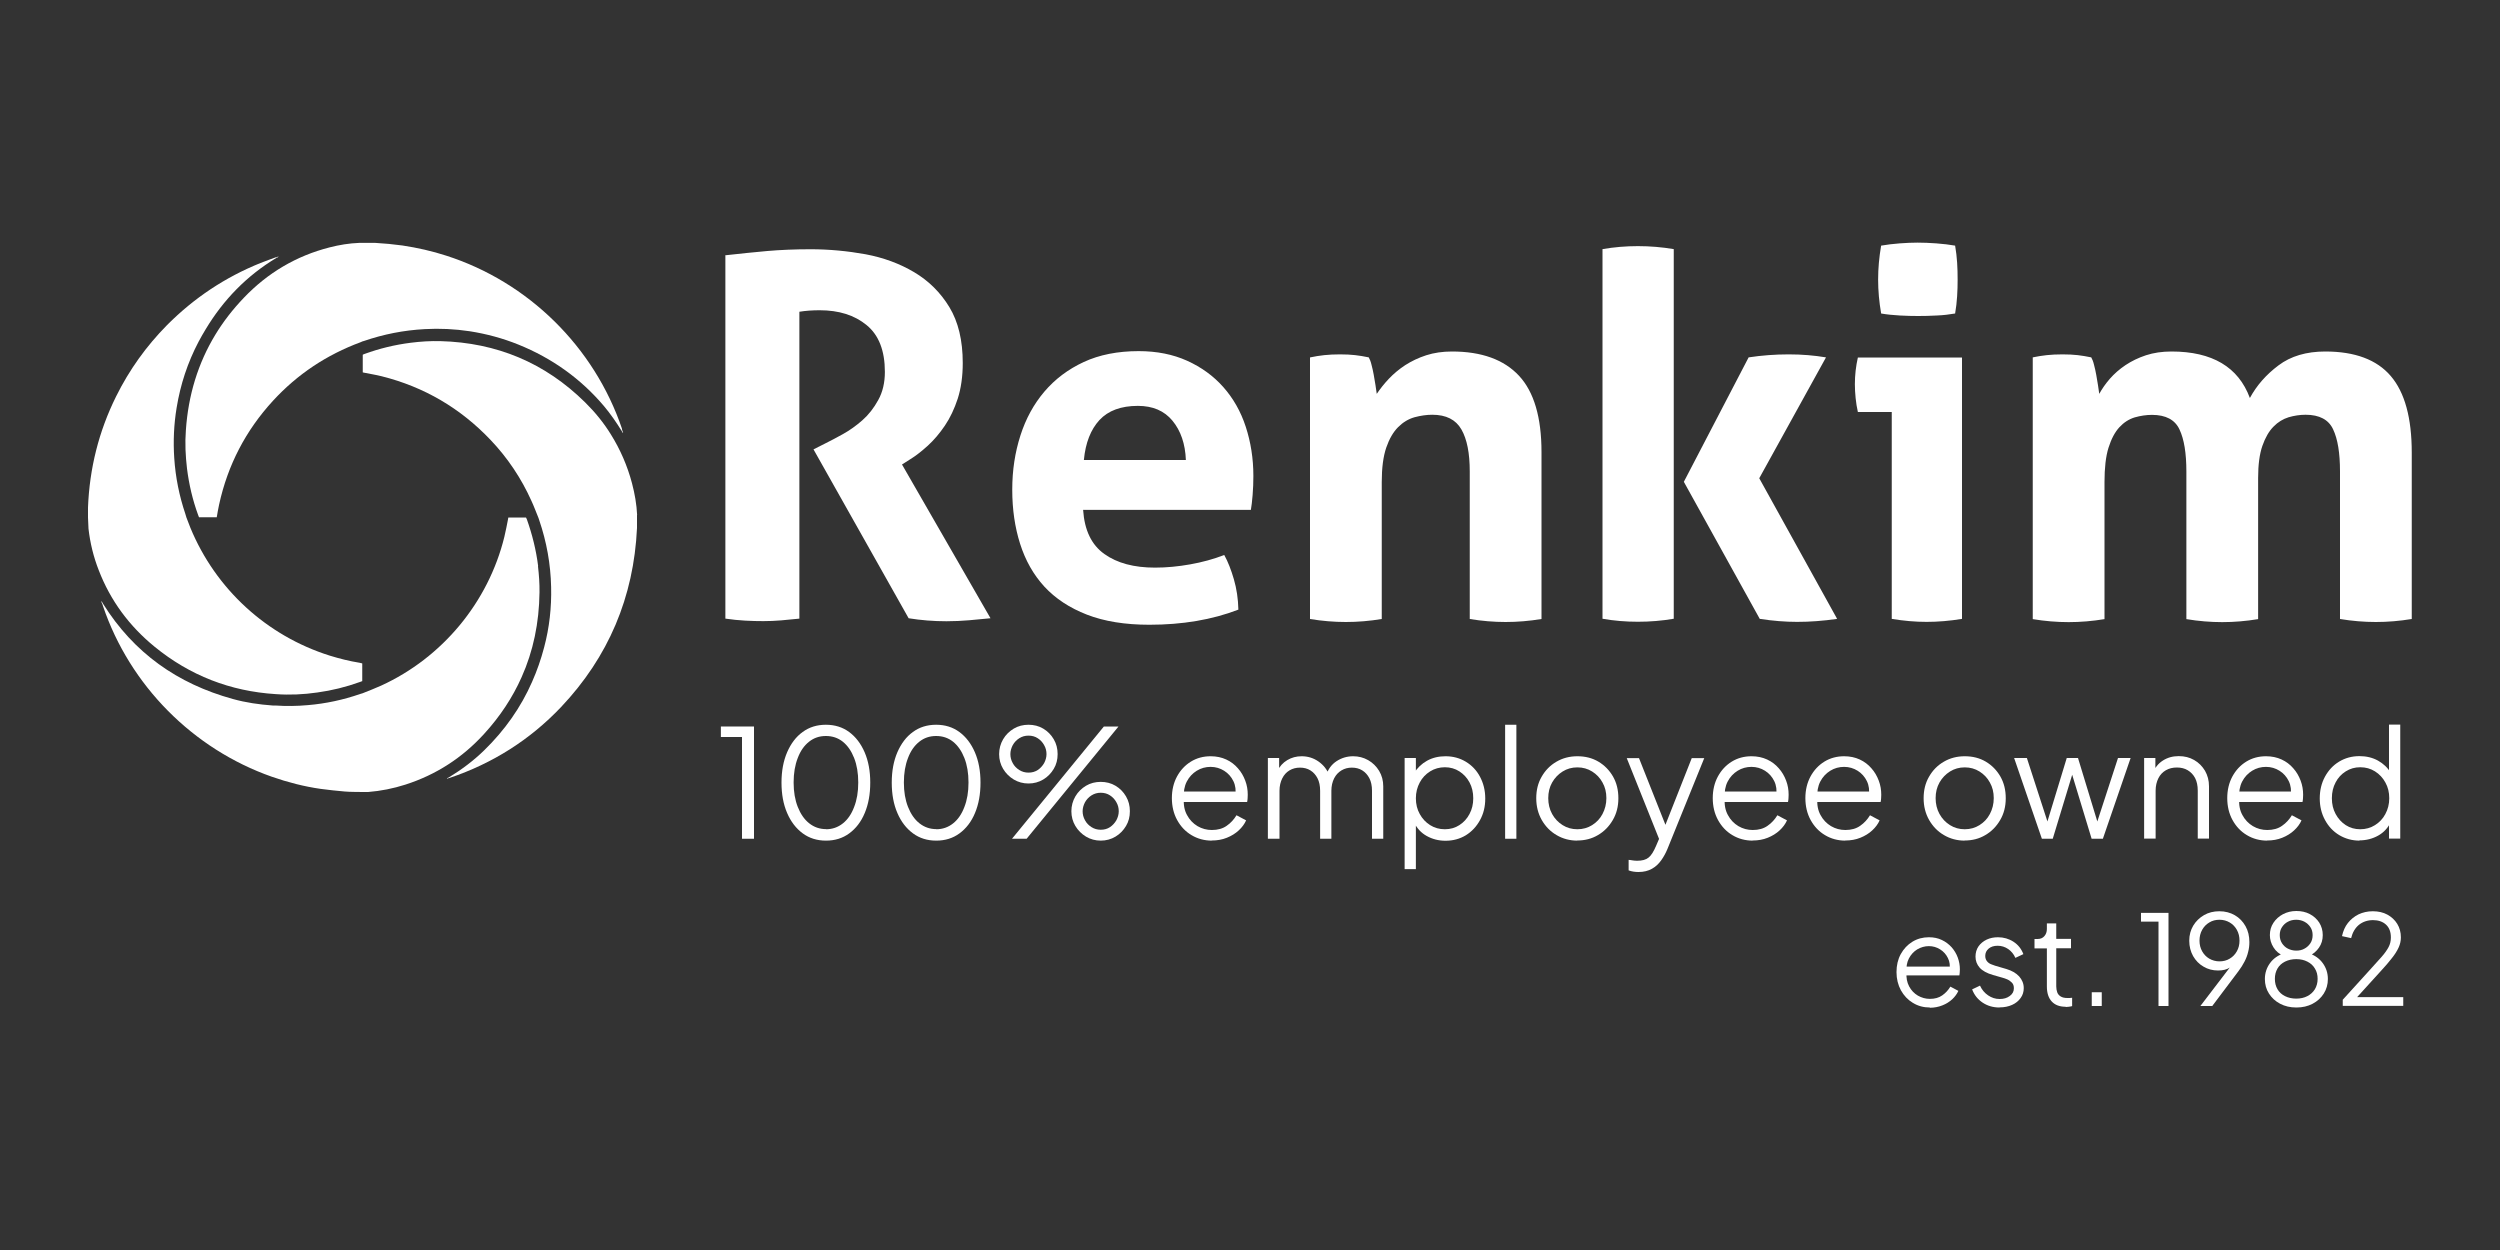
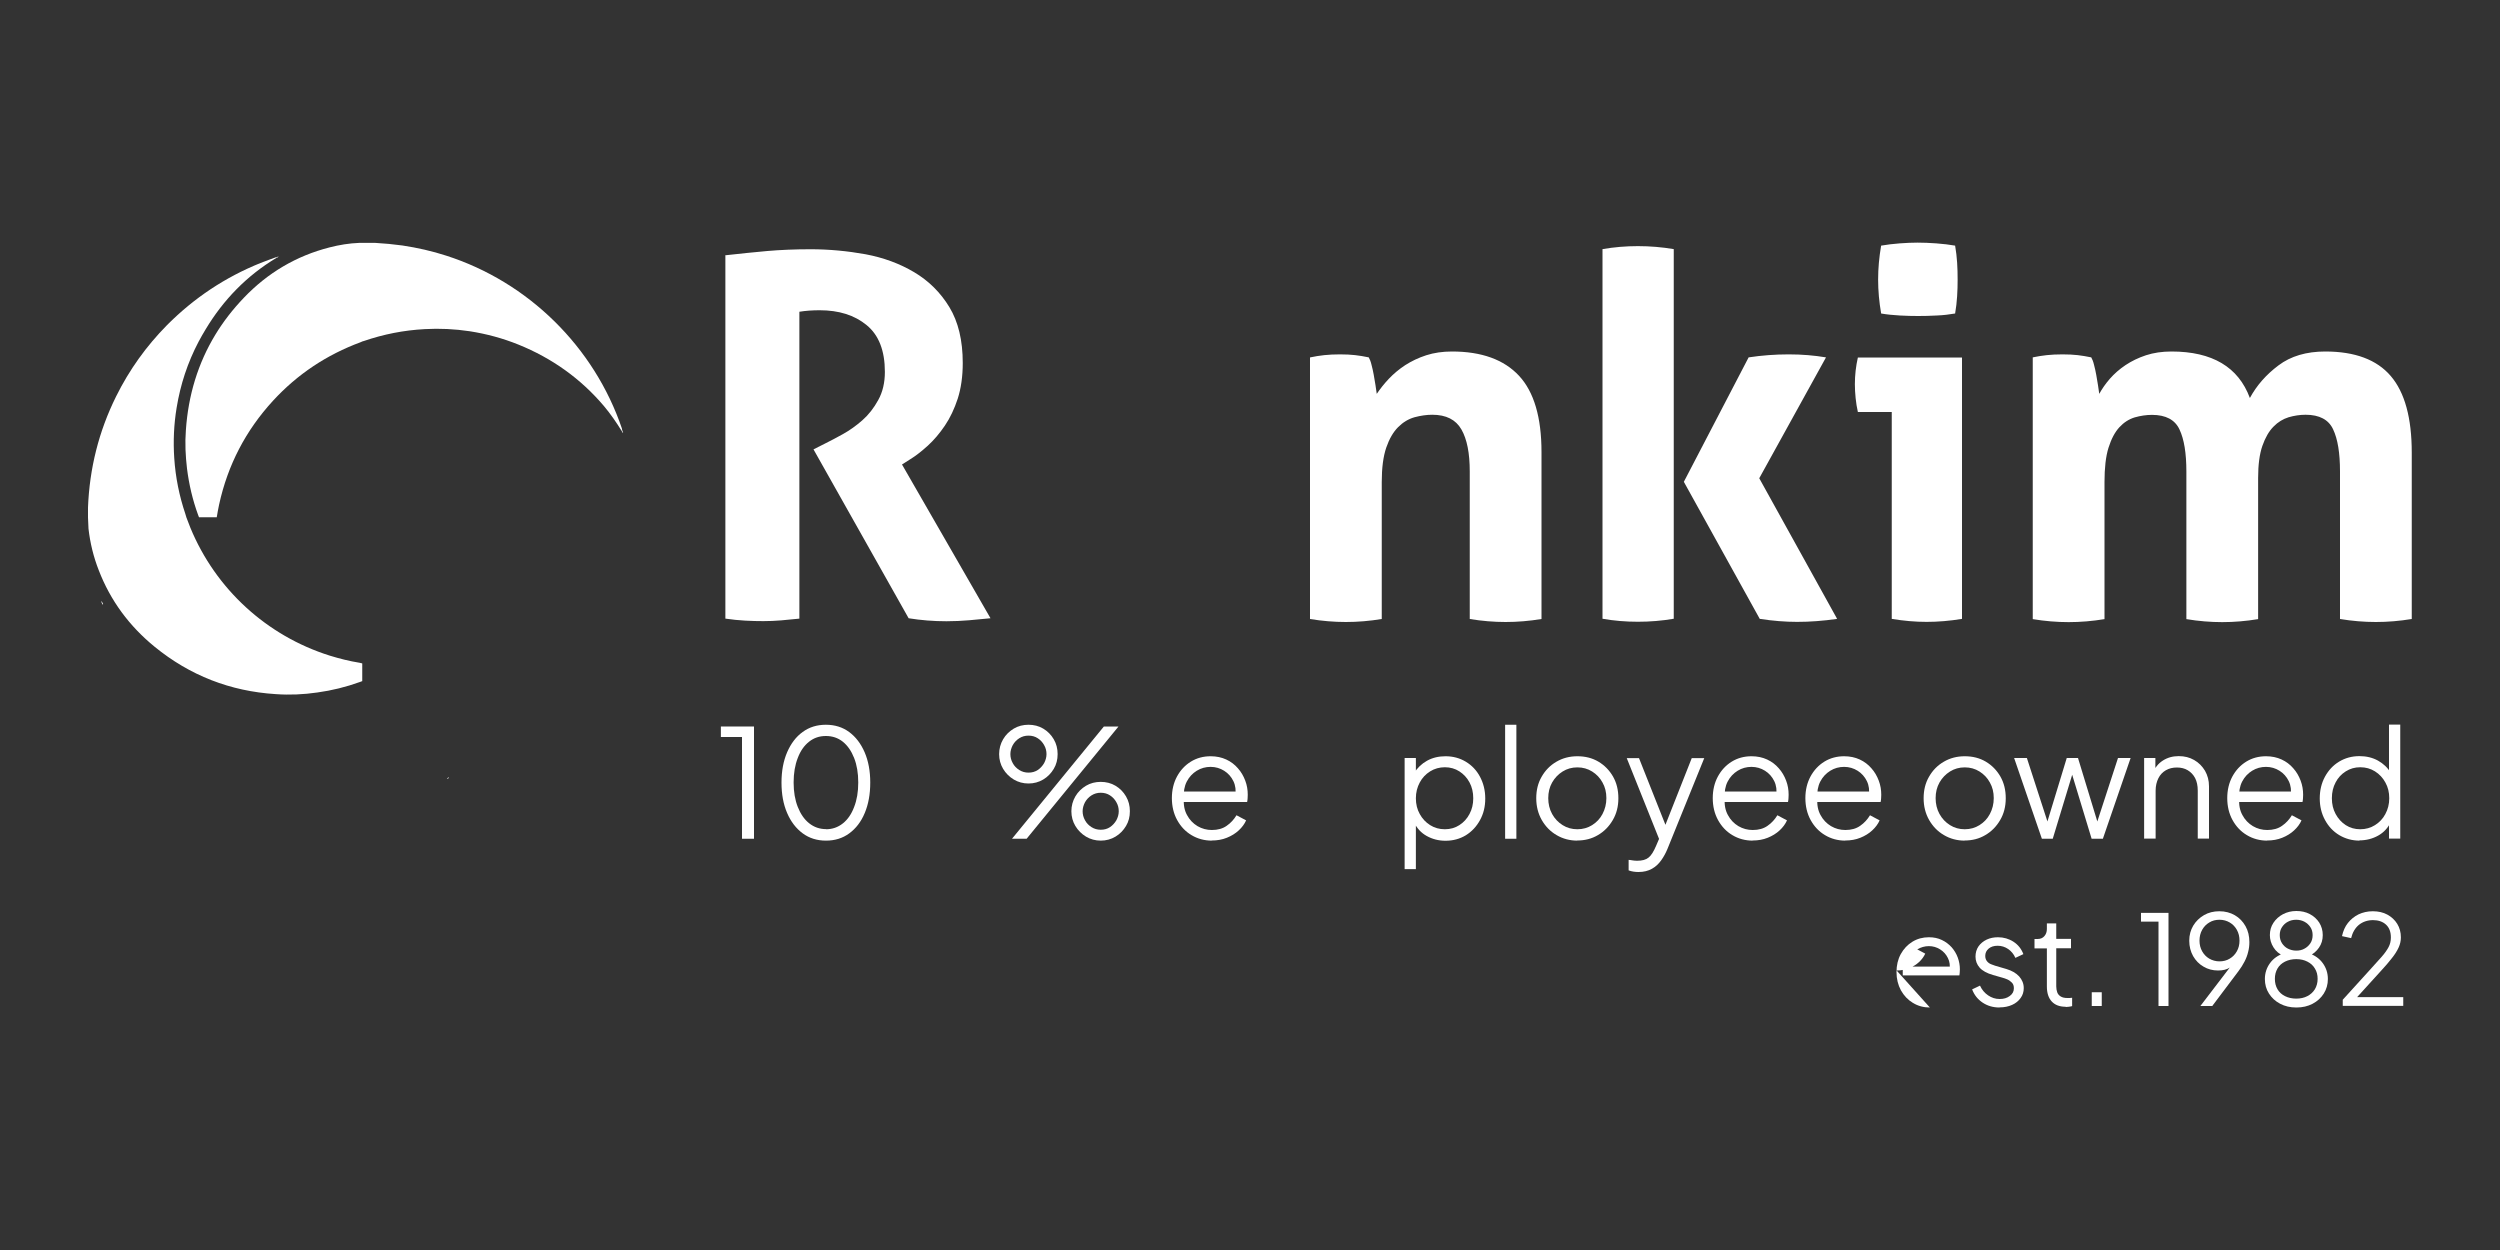
<svg xmlns="http://www.w3.org/2000/svg" id="Layer_1" viewBox="0 0 200 100">
  <rect x="0" y="0" width="200" height="100" fill="#333333" stroke="none" />
  <defs>
    <style>.cls-1{fill:#fff;}</style>
  </defs>
-   <path class="cls-1" d="M50.96,41.19v.23c0,.27,0,.55,0,.82-.26,5.53-2.28,10.31-6.08,14.33-2.49,2.62-5.47,4.5-8.9,5.66-.02,0-.05.01-.07.02v-.06c1.02-.62,1.98-1.34,2.83-2.17,1.65-1.61,2.93-3.43,3.83-5.48.39-.88.71-1.8.96-2.75.42-1.58.6-3.19.56-4.83-.04-1.83-.36-3.61-.95-5.34-.02-.06-.04-.12-.06-.18-.19-.46-.36-.93-.57-1.38-.81-1.8-1.9-3.43-3.26-4.86-2.41-2.54-5.32-4.25-8.72-5.1-.47-.12-.95-.19-1.43-.29-.02,0-.05-.01-.08-.02v-1.41s.08-.05.13-.06c1.2-.44,2.44-.74,3.71-.9.79-.1,1.58-.15,2.37-.13,4.5.12,8.37,1.73,11.58,4.9.8.79,1.5,1.65,2.07,2.58.74,1.19,1.31,2.49,1.68,3.89.22.84.37,1.68.41,2.55Z" />
  <path class="cls-1" d="M49.8,34.47s.04.1.05.14c0,0-.02,0-.03.02-.03-.06-.06-.11-.09-.16h.07Z" />
  <path class="cls-1" d="M49.75,34.32c.02.05.03.1.05.15h-.07c-.43-.69-.89-1.36-1.41-1.98-1.87-2.21-4.17-3.84-6.84-4.92-1.26-.51-2.56-.86-3.9-1.07-1.2-.18-2.4-.24-3.61-.17-1.67.09-3.29.41-4.86.95-.04.01-.07.02-.11.03l-.16.07c-2.7,1-5.04,2.55-6.99,4.67-2.19,2.38-3.63,5.15-4.32,8.31-.04.17-.07.34-.1.5-.03.17-.06.34-.09.52h-1.42s-.05-.11-.07-.18c-.44-1.2-.73-2.44-.89-3.72-.12-1.02-.17-2.04-.09-3.06.19-2.81.97-5.36,2.36-7.65.63-1.04,1.39-2.02,2.28-2.95,1.9-1.99,4.19-3.35,6.86-4.03.78-.2,1.57-.33,2.38-.36h.25c.34,0,.67,0,1.01,0,.73.04,1.46.11,2.19.21,1.19.18,2.35.44,3.49.81,6.58,2.11,11.85,7.3,14.07,13.85Z" />
-   <path class="cls-1" d="M43.04,45.31c.08.69.13,1.38.12,2.08-.03,2.44-.5,4.7-1.43,6.78-.72,1.62-1.72,3.14-3,4.54-1.74,1.91-3.84,3.27-6.3,4.06-.97.31-1.97.51-2.98.59h-.46c-.47-.01-.95,0-1.42-.04-.64-.06-1.28-.12-1.92-.21-1.33-.19-2.64-.53-3.9-.97-6.32-2.22-11.36-7.31-13.51-13.65-.02-.04-.03-.09-.04-.13l.05-.05c2.45,3.92,5.95,6.39,10.38,7.61,1.04.29,2.1.44,3.18.52.06,0,.13,0,.2,0,.88.06,1.74.05,2.62-.03,1.43-.12,2.82-.42,4.18-.89.06-.02.13-.04.2-.06.49-.2,1-.39,1.48-.61,4.9-2.24,8.58-6.68,9.86-11.91.12-.48.2-.96.3-1.44,0-.03,0-.06.02-.1h1.41l.07.15c.43,1.21.74,2.46.9,3.73Z" />
  <path class="cls-1" d="M35.9,62.19v.06s-.09.04-.14.05v-.03s.09-.06.14-.09Z" />
  <path class="cls-1" d="M28.98,53.08v1.41c-.06.02-.12.05-.19.07-1.11.4-2.24.68-3.41.84-1.1.16-2.21.21-3.32.13-3.64-.23-6.87-1.49-9.69-3.79-2.02-1.65-3.53-3.68-4.47-6.12-.42-1.07-.69-2.18-.82-3.32l-.04-.9c0-.27,0-.54,0-.8.12-3.12.86-6.09,2.25-8.89,1.05-2.12,2.41-4.02,4.08-5.71,2.15-2.16,4.64-3.82,7.47-4.96.42-.17.86-.32,1.29-.48,0,.02,0,.04,0,.06-2.4,1.44-4.26,3.37-5.67,5.71-.2.33-.39.66-.57,1-.88,1.67-1.46,3.44-1.76,5.29-.22,1.33-.28,2.68-.19,4.03.1,1.53.4,3.02.89,4.47.03.09.06.18.08.27l.32.83c2.02,4.9,6.1,8.64,11.15,10.23.78.24,1.57.44,2.38.57.07.01.13.03.21.05Z" />
  <path class="cls-1" d="M22.27,20.52v.03s-.09.06-.13.08c0-.02,0-.04,0-.06.04-.02.08-.03.13-.05Z" />
  <path class="cls-1" d="M8.14,48.11l.11.21-.05.05c-.03-.08-.06-.16-.1-.24.01,0,.02,0,.03-.01Z" />
  <path class="cls-1" d="M58.05,20.42c1.19-.13,2.3-.25,3.34-.34,1.04-.09,2.19-.14,3.46-.14,1.48,0,2.95.14,4.39.4,1.44.27,2.74.75,3.9,1.44,1.16.69,2.1,1.62,2.81,2.79.71,1.17,1.07,2.66,1.07,4.47,0,1.08-.14,2.03-.4,2.85-.27.82-.61,1.54-1.03,2.16-.42.62-.87,1.15-1.36,1.6-.49.44-.94.8-1.38,1.07l-.69.44,7.08,12.3c-.54.05-1.11.11-1.7.16-.59.05-1.2.08-1.82.08-1.03,0-2.04-.08-3.03-.24l-7.61-13.51.97-.49c.38-.19.84-.43,1.38-.73.54-.3,1.06-.67,1.56-1.11.5-.44.92-.98,1.27-1.62.35-.63.53-1.38.53-2.25,0-1.7-.49-2.95-1.46-3.74-.97-.8-2.22-1.19-3.76-1.19-.59,0-1.13.04-1.62.12v24.55c-.49.05-.97.1-1.46.14s-.96.06-1.42.06-.94-.01-1.46-.04c-.51-.03-1.04-.08-1.58-.16v-29.09Z" />
-   <path class="cls-1" d="M86.65,40.8c.11,1.62.67,2.79,1.7,3.52,1.02.73,2.37,1.09,4.05,1.09.92,0,1.85-.09,2.81-.26.96-.17,1.87-.42,2.73-.75.3.54.55,1.19.77,1.94.22.76.34,1.56.36,2.43-2.1.81-4.48,1.21-7.12,1.21-1.94,0-3.61-.27-5-.81-1.39-.54-2.52-1.29-3.4-2.24-.88-.96-1.52-2.1-1.94-3.42-.42-1.32-.63-2.76-.63-4.33s.22-2.98.65-4.33c.43-1.35,1.07-2.52,1.92-3.52.85-1,1.9-1.79,3.15-2.37,1.25-.58,2.72-.87,4.39-.87,1.46,0,2.75.26,3.88.77,1.13.51,2.1,1.21,2.89,2.1.79.89,1.4,1.95,1.8,3.18.4,1.23.61,2.54.61,3.94,0,.51-.02,1.02-.06,1.52-.04.5-.09.9-.14,1.19h-13.43ZM94.87,36.8c-.05-1.29-.41-2.34-1.07-3.14-.66-.8-1.58-1.19-2.77-1.19-1.35,0-2.37.38-3.07,1.13-.7.76-1.12,1.82-1.25,3.2h8.17Z" />
  <path class="cls-1" d="M104.82,28.59c.38-.08.75-.14,1.13-.18.38-.04.79-.06,1.25-.06s.86.02,1.21.06c.35.04.71.1,1.09.18.08.14.16.33.22.59.07.26.13.53.18.81.05.28.1.56.14.83.04.27.07.5.1.69.27-.4.59-.81.97-1.21.38-.4.82-.77,1.31-1.09.5-.32,1.06-.59,1.68-.79.62-.2,1.31-.3,2.06-.3,2.37,0,4.16.65,5.36,1.94,1.2,1.29,1.8,3.33,1.8,6.11v13.35c-.97.16-1.93.24-2.87.24s-1.9-.08-2.87-.24v-11.81c0-1.46-.22-2.58-.67-3.36-.45-.78-1.22-1.17-2.33-1.17-.46,0-.93.07-1.42.2-.49.14-.92.4-1.31.79-.39.39-.71.94-.95,1.64-.24.7-.36,1.62-.36,2.75v10.96c-.97.16-1.93.24-2.87.24s-1.9-.08-2.87-.24v-20.91Z" />
  <path class="cls-1" d="M128.2,19.93c.92-.16,1.86-.24,2.83-.24s1.93.08,2.87.24v29.57c-.94.16-1.9.24-2.87.24s-1.92-.08-2.83-.24v-29.57ZM134.71,38.54l5.18-9.95c1.05-.16,2.12-.24,3.2-.24s2.02.08,2.99.24l-5.34,9.67,6.23,11.25c-1.11.16-2.17.24-3.2.24-.94,0-1.94-.08-2.99-.24l-6.07-10.96Z" />
  <path class="cls-1" d="M151.34,32.96h-2.71c-.08-.35-.14-.72-.18-1.11-.04-.39-.06-.76-.06-1.11,0-.73.08-1.44.24-2.14h8.33v20.91c-.97.16-1.92.24-2.83.24s-1.82-.08-2.79-.24v-16.55ZM150.49,25.07c-.16-.92-.24-1.82-.24-2.71s.08-1.77.24-2.71c.46-.08.95-.14,1.48-.18.53-.04,1-.06,1.44-.06.46,0,.96.02,1.5.06.54.04,1.04.1,1.5.18.08.46.13.91.16,1.36.03.44.04.9.04,1.36,0,.43-.01.88-.04,1.33-.03.46-.08.92-.16,1.38-.46.08-.95.14-1.48.16-.53.03-1.02.04-1.48.04-.43,0-.92-.01-1.46-.04-.54-.03-1.04-.08-1.5-.16Z" />
  <path class="cls-1" d="M162.62,28.59c.38-.08.75-.14,1.13-.18.38-.04.79-.06,1.25-.06s.86.02,1.21.06c.35.04.71.1,1.09.18.08.14.16.33.22.59.07.26.13.53.18.81.05.28.1.56.14.83.04.27.07.5.1.69.22-.4.5-.81.85-1.21.35-.4.77-.77,1.25-1.09s1.03-.59,1.64-.79c.61-.2,1.29-.3,2.04-.3,3.26,0,5.35,1.24,6.27,3.72.54-1,1.3-1.87,2.29-2.61.98-.74,2.23-1.11,3.74-1.11,2.37,0,4.12.65,5.24,1.96,1.12,1.31,1.68,3.35,1.68,6.13v13.31c-.97.16-1.93.24-2.87.24s-1.9-.08-2.87-.24v-11.81c0-1.46-.18-2.58-.55-3.36-.36-.78-1.1-1.17-2.2-1.17-.46,0-.91.07-1.36.2-.45.14-.85.38-1.21.75-.36.36-.66.88-.89,1.54-.23.66-.34,1.52-.34,2.57v11.29c-.97.16-1.93.24-2.87.24s-1.9-.08-2.87-.24v-11.81c0-1.46-.18-2.58-.55-3.36-.36-.78-1.1-1.17-2.2-1.17-.46,0-.92.07-1.38.2-.46.14-.87.4-1.23.79-.36.39-.65.94-.87,1.64-.22.7-.32,1.62-.32,2.75v10.96c-.97.16-1.93.24-2.87.24s-1.9-.08-2.87-.24v-20.91Z" />
  <path class="cls-1" d="M59.36,67.1v-8.14h-1.69v-.84h2.65v8.98h-.96Z" />
  <path class="cls-1" d="M66.08,67.25c-.71,0-1.33-.19-1.86-.58-.53-.39-.95-.93-1.25-1.63-.3-.69-.45-1.5-.45-2.43s.15-1.73.45-2.43c.3-.69.71-1.24,1.24-1.62.53-.39,1.15-.58,1.86-.58s1.33.19,1.86.58c.53.39.94.93,1.24,1.62.3.7.45,1.5.45,2.43s-.15,1.74-.44,2.43c-.29.7-.71,1.24-1.24,1.63-.53.39-1.15.58-1.86.58ZM66.08,66.34c.51,0,.96-.16,1.35-.47.39-.31.69-.75.9-1.31.22-.56.33-1.21.33-1.96s-.11-1.4-.33-1.96c-.22-.56-.52-.99-.9-1.3-.39-.31-.84-.46-1.36-.46s-.96.15-1.35.46c-.39.31-.69.74-.9,1.3-.22.56-.33,1.21-.33,1.96s.11,1.39.33,1.95c.22.56.52,1,.91,1.31.39.31.84.47,1.36.47Z" />
-   <path class="cls-1" d="M74.9,67.25c-.71,0-1.33-.19-1.86-.58-.53-.39-.95-.93-1.25-1.63-.3-.69-.45-1.5-.45-2.43s.15-1.73.45-2.43c.3-.69.71-1.24,1.24-1.62.53-.39,1.15-.58,1.86-.58s1.33.19,1.86.58c.53.39.94.93,1.24,1.62.3.7.45,1.5.45,2.43s-.15,1.74-.44,2.43c-.29.7-.71,1.24-1.24,1.63-.53.39-1.15.58-1.86.58ZM74.9,66.34c.51,0,.96-.16,1.35-.47.39-.31.69-.75.9-1.31.22-.56.33-1.21.33-1.96s-.11-1.4-.33-1.96c-.22-.56-.52-.99-.9-1.3-.39-.31-.84-.46-1.36-.46s-.96.15-1.35.46c-.39.31-.69.74-.9,1.3-.22.56-.33,1.21-.33,1.96s.11,1.39.33,1.95c.22.56.52,1,.91,1.31.39.31.84.47,1.36.47Z" />
  <path class="cls-1" d="M82.28,62.68c-.43,0-.83-.11-1.18-.32-.35-.21-.64-.5-.85-.85-.21-.35-.32-.75-.32-1.18s.11-.83.32-1.19c.21-.36.5-.64.85-.85.35-.21.75-.31,1.18-.31s.83.1,1.18.31c.35.21.63.49.84.85.21.36.31.75.31,1.19s-.1.83-.31,1.18c-.21.35-.49.64-.84.85-.35.21-.75.32-1.18.32ZM82.28,61.81c.28,0,.53-.07.74-.21.21-.14.38-.33.51-.55.12-.23.19-.47.19-.72s-.06-.5-.19-.72c-.12-.22-.29-.41-.51-.55-.21-.14-.46-.21-.74-.21s-.52.07-.74.21c-.22.14-.39.32-.52.55-.12.23-.19.47-.19.72s.06.49.19.72c.12.23.3.41.52.55.22.14.47.21.74.21ZM80.96,67.1l7.35-8.98h1.17l-7.35,8.98h-1.17ZM88.06,67.25c-.43,0-.83-.11-1.18-.32-.35-.21-.64-.5-.85-.85-.21-.35-.32-.75-.32-1.18s.11-.83.32-1.19c.21-.36.5-.64.85-.85.35-.21.75-.31,1.18-.31s.83.1,1.18.31c.35.21.63.49.84.85.21.36.31.75.31,1.19s-.1.83-.31,1.18c-.21.35-.49.64-.84.85-.35.21-.75.32-1.18.32ZM88.06,66.38c.28,0,.53-.07.74-.21.21-.14.38-.33.51-.55.12-.23.19-.47.19-.72s-.06-.5-.19-.72c-.12-.22-.29-.41-.51-.55-.21-.14-.46-.21-.74-.21s-.52.07-.74.21c-.22.14-.39.32-.52.55-.12.23-.19.47-.19.72s.06.49.19.72c.12.23.3.41.52.55.22.14.47.21.74.21Z" />
  <path class="cls-1" d="M96.95,67.25c-.6,0-1.15-.15-1.63-.44-.49-.29-.87-.7-1.15-1.21-.28-.51-.42-1.1-.42-1.75s.14-1.23.41-1.73c.27-.5.64-.9,1.11-1.19.47-.29,1-.43,1.58-.43.47,0,.88.09,1.25.26.37.17.68.41.93.7.26.29.45.62.59.99.14.37.2.74.2,1.13,0,.08,0,.17-.01.27,0,.1-.02.2-.04.31h-5.46v-.84h4.94l-.43.36c.07-.44.02-.84-.15-1.19-.17-.35-.42-.63-.74-.83-.32-.2-.68-.31-1.08-.31s-.77.1-1.11.31c-.34.21-.61.5-.8.87-.19.37-.27.82-.23,1.33-.04.51.04.96.25,1.34.2.38.49.68.84.89.36.21.74.31,1.15.31.47,0,.87-.11,1.19-.34.32-.22.58-.51.78-.84l.77.41c-.13.29-.33.56-.59.8-.27.25-.58.44-.95.59-.37.15-.77.22-1.21.22Z" />
-   <path class="cls-1" d="M101.43,67.1v-6.46h.9v1.23l-.14-.18c.18-.38.44-.67.79-.88.35-.21.73-.31,1.15-.31.5,0,.95.14,1.35.42.4.28.69.65.86,1.1h-.25c.16-.49.44-.87.84-1.13.4-.26.84-.39,1.32-.39.43,0,.83.1,1.2.31.37.21.66.5.88.86.22.37.33.78.33,1.24v4.19h-.9v-3.84c0-.39-.07-.73-.21-1-.14-.27-.33-.48-.57-.63-.24-.15-.52-.22-.83-.22s-.58.07-.83.22c-.25.15-.45.36-.59.64-.14.28-.22.61-.22.99v3.84h-.9v-3.84c0-.39-.07-.73-.21-1-.14-.27-.33-.48-.57-.63-.24-.15-.52-.22-.83-.22s-.59.07-.84.22c-.25.15-.44.36-.58.64-.14.28-.22.61-.22.99v3.84h-.9Z" />
  <path class="cls-1" d="M112.37,69.51v-8.87h.9v1.45l-.14-.25c.26-.41.6-.74,1.03-.98.43-.24.92-.36,1.48-.36.61,0,1.15.15,1.63.44.48.29.86.69,1.13,1.2s.42,1.08.42,1.74-.14,1.22-.42,1.73c-.28.51-.65.91-1.13,1.21-.48.29-1.02.44-1.63.44-.55,0-1.05-.13-1.5-.38-.45-.25-.78-.61-1.01-1.08l.14-.13v3.86h-.9ZM115.59,66.34c.43,0,.82-.11,1.16-.33.34-.22.61-.51.81-.89.2-.37.3-.79.3-1.26s-.1-.9-.3-1.27c-.2-.37-.47-.66-.81-.88-.34-.22-.73-.33-1.16-.33s-.83.11-1.18.33c-.35.22-.63.51-.83.89-.2.37-.31.79-.31,1.26s.1.89.31,1.26c.2.37.48.67.83.89.35.22.74.33,1.18.33Z" />
  <path class="cls-1" d="M120.41,67.1v-9.12h.9v9.12h-.9Z" />
  <path class="cls-1" d="M126.19,67.25c-.61,0-1.17-.15-1.66-.44-.5-.29-.89-.69-1.19-1.21-.29-.51-.44-1.09-.44-1.74s.14-1.22.43-1.72c.29-.51.68-.91,1.18-1.2.49-.29,1.05-.44,1.68-.44s1.19.14,1.68.43c.49.29.88.69,1.17,1.19.29.51.43,1.08.43,1.74s-.15,1.24-.45,1.75c-.3.51-.69.91-1.19,1.2-.49.29-1.04.43-1.65.43ZM126.19,66.34c.43,0,.83-.11,1.18-.33.35-.22.63-.51.83-.89.2-.38.31-.8.31-1.27s-.1-.88-.31-1.25c-.2-.37-.48-.66-.83-.88s-.74-.33-1.18-.33-.83.11-1.18.33-.63.51-.84.88c-.21.37-.31.79-.31,1.25s.1.89.31,1.27c.21.38.49.67.84.89.35.22.74.33,1.18.33Z" />
  <path class="cls-1" d="M131.07,69.76c-.13,0-.26-.01-.39-.03-.13-.02-.26-.05-.39-.1v-.84c.08,0,.18.02.31.04.12.02.25.03.38.03.39,0,.69-.08.9-.25.21-.16.41-.48.61-.95l.41-.96-.02.8-2.74-6.85h.98l2.24,5.65h-.25l2.23-5.65h1l-2.95,7.28c-.13.31-.29.61-.49.89-.2.28-.44.51-.74.68-.3.17-.66.26-1.08.26Z" />
  <path class="cls-1" d="M140.22,67.25c-.6,0-1.15-.15-1.63-.44-.49-.29-.87-.7-1.15-1.21-.28-.51-.42-1.1-.42-1.75s.14-1.23.41-1.73c.27-.5.64-.9,1.11-1.19.47-.29,1-.43,1.58-.43.47,0,.88.09,1.25.26.37.17.68.41.93.7.26.29.45.62.59.99.14.37.2.74.2,1.13,0,.08,0,.17-.01.27,0,.1-.02.2-.04.31h-5.46v-.84h4.94l-.43.36c.07-.44.02-.84-.15-1.19-.17-.35-.42-.63-.74-.83-.32-.2-.68-.31-1.08-.31s-.77.1-1.11.31c-.34.21-.61.5-.8.87-.19.37-.27.82-.23,1.33-.04.51.04.96.25,1.34.2.38.49.68.84.89.36.21.74.31,1.15.31.47,0,.87-.11,1.19-.34.32-.22.58-.51.78-.84l.77.41c-.13.29-.33.56-.59.8-.27.25-.58.44-.95.59-.37.15-.77.22-1.21.22Z" />
  <path class="cls-1" d="M147.63,67.25c-.6,0-1.15-.15-1.63-.44-.49-.29-.87-.7-1.15-1.21-.28-.51-.42-1.1-.42-1.75s.14-1.23.41-1.73c.27-.5.64-.9,1.11-1.19.47-.29,1-.43,1.58-.43.47,0,.88.09,1.25.26.37.17.68.41.93.7.26.29.45.62.59.99.14.37.2.74.2,1.13,0,.08,0,.17-.01.27,0,.1-.02.2-.04.31h-5.46v-.84h4.94l-.43.36c.07-.44.02-.84-.15-1.19-.17-.35-.42-.63-.74-.83-.32-.2-.68-.31-1.08-.31s-.77.1-1.11.31c-.34.21-.61.5-.8.87-.19.37-.27.82-.23,1.33-.04.51.04.96.25,1.34.2.38.49.68.84.89.36.21.74.31,1.15.31.47,0,.87-.11,1.19-.34.32-.22.58-.51.78-.84l.77.41c-.13.29-.33.56-.59.8-.27.25-.58.44-.95.59-.37.15-.77.22-1.21.22Z" />
  <path class="cls-1" d="M157.18,67.25c-.61,0-1.17-.15-1.66-.44-.5-.29-.89-.69-1.19-1.21-.29-.51-.44-1.09-.44-1.74s.14-1.22.43-1.72c.29-.51.68-.91,1.18-1.2.49-.29,1.05-.44,1.68-.44s1.19.14,1.68.43c.49.29.88.69,1.17,1.19.29.51.43,1.08.43,1.74s-.15,1.24-.45,1.75c-.3.51-.69.91-1.19,1.2-.49.29-1.04.43-1.65.43ZM157.18,66.34c.43,0,.83-.11,1.18-.33.35-.22.63-.51.83-.89.2-.38.31-.8.31-1.27s-.1-.88-.31-1.25c-.2-.37-.48-.66-.83-.88-.35-.22-.74-.33-1.18-.33s-.83.11-1.18.33c-.35.22-.63.51-.84.88-.21.37-.31.79-.31,1.25s.1.89.31,1.27c.21.38.49.67.84.89.35.22.74.33,1.18.33Z" />
  <path class="cls-1" d="M163.35,67.1l-2.22-6.46h1.02l1.83,5.65h-.36l1.72-5.65h.9l1.72,5.65h-.36l1.84-5.65h1.01l-2.22,6.46h-.9l-1.68-5.53h.25l-1.68,5.53h-.9Z" />
  <path class="cls-1" d="M171.53,67.1v-6.46h.9v1.25l-.2-.05c.16-.42.42-.75.79-.99.37-.24.79-.36,1.27-.36s.87.1,1.24.31c.37.21.65.5.87.86.21.37.32.78.32,1.24v4.19h-.9v-3.84c0-.39-.07-.73-.21-1-.14-.27-.34-.48-.59-.63-.25-.15-.54-.22-.87-.22s-.62.07-.88.22c-.26.15-.46.36-.6.64-.14.28-.22.61-.22.99v3.84h-.9Z" />
  <path class="cls-1" d="M181.38,67.25c-.6,0-1.15-.15-1.63-.44-.49-.29-.87-.7-1.15-1.21-.28-.51-.42-1.1-.42-1.75s.14-1.23.41-1.73c.27-.5.64-.9,1.11-1.19.47-.29,1-.43,1.58-.43.47,0,.88.09,1.25.26.37.17.68.41.93.7.26.29.45.62.59.99.14.37.2.74.2,1.13,0,.08,0,.17-.01.27,0,.1-.02.2-.04.31h-5.46v-.84h4.94l-.43.36c.07-.44.02-.84-.15-1.19-.17-.35-.42-.63-.74-.83-.32-.2-.68-.31-1.08-.31s-.77.1-1.11.31c-.34.21-.61.5-.8.87-.19.37-.27.82-.23,1.33-.04.51.04.96.25,1.34.2.38.49.68.84.89.36.21.74.31,1.15.31.47,0,.87-.11,1.19-.34.32-.22.58-.51.78-.84l.77.41c-.13.29-.33.56-.59.8-.27.25-.58.44-.95.59-.37.15-.77.22-1.21.22Z" />
  <path class="cls-1" d="M188.77,67.25c-.6,0-1.14-.15-1.63-.44-.48-.29-.86-.69-1.14-1.21-.28-.51-.42-1.09-.42-1.73s.14-1.23.42-1.74.65-.91,1.13-1.2c.48-.29,1.02-.44,1.63-.44.55,0,1.05.12,1.48.36s.78.57,1.02.98l-.14.25v-4.11h.9v9.12h-.9v-1.45l.14.13c-.23.47-.56.83-1.01,1.08-.45.25-.95.38-1.5.38ZM188.82,66.34c.43,0,.83-.11,1.18-.33.35-.22.63-.51.83-.89.2-.37.31-.79.31-1.26s-.1-.89-.31-1.26c-.2-.37-.48-.67-.83-.89-.35-.22-.74-.33-1.18-.33s-.81.11-1.16.33c-.35.22-.62.51-.81.88-.2.37-.3.79-.3,1.27s.1.89.3,1.26c.2.37.47.67.81.89.34.22.73.33,1.16.33Z" />
-   <path class="cls-1" d="M154.39,80.6c-.5,0-.95-.12-1.36-.37-.4-.24-.72-.58-.96-1.01-.23-.43-.35-.91-.35-1.45s.11-1.02.34-1.44c.23-.42.54-.75.93-.99.39-.24.83-.36,1.32-.36.39,0,.73.07,1.04.22.3.14.56.34.78.58.21.24.38.52.49.82.11.3.17.62.17.94,0,.07,0,.14-.01.23,0,.08-.02.17-.03.26h-4.53v-.7h4.1l-.36.3c.06-.37.02-.7-.13-.99-.14-.29-.35-.52-.62-.69-.27-.17-.57-.26-.9-.26s-.64.09-.93.26c-.28.17-.51.42-.67.73-.16.31-.22.68-.19,1.11-.03.43.04.8.21,1.12.17.32.4.56.7.74.3.17.62.26.96.26.39,0,.72-.09.99-.28.27-.19.48-.42.65-.7l.64.34c-.11.24-.27.46-.49.67-.22.2-.48.37-.79.49-.3.12-.64.19-1.01.19Z" />
+   <path class="cls-1" d="M154.39,80.6c-.5,0-.95-.12-1.36-.37-.4-.24-.72-.58-.96-1.01-.23-.43-.35-.91-.35-1.45s.11-1.02.34-1.44c.23-.42.54-.75.93-.99.39-.24.83-.36,1.32-.36.39,0,.73.07,1.04.22.3.14.56.34.78.58.21.24.38.52.49.82.11.3.17.62.17.94,0,.07,0,.14-.01.23,0,.08-.02.17-.03.26h-4.53v-.7h4.1l-.36.3c.06-.37.02-.7-.13-.99-.14-.29-.35-.52-.62-.69-.27-.17-.57-.26-.9-.26s-.64.09-.93.26l.64.34c-.11.24-.27.46-.49.67-.22.2-.48.37-.79.49-.3.12-.64.19-1.01.19Z" />
  <path class="cls-1" d="M159.96,80.6c-.51,0-.96-.13-1.35-.39-.39-.26-.67-.61-.84-1.06l.63-.3c.15.33.37.59.65.78.28.19.58.29.92.29s.59-.08.81-.24c.22-.16.33-.36.33-.62,0-.19-.05-.34-.16-.45-.11-.11-.23-.2-.37-.26-.14-.06-.26-.1-.37-.13l-.77-.22c-.49-.14-.85-.34-1.07-.59-.22-.25-.33-.55-.33-.88,0-.31.08-.59.24-.82.16-.23.38-.41.65-.54.27-.13.58-.19.91-.19.45,0,.87.12,1.24.36.37.24.63.57.79.99l-.64.3c-.13-.3-.33-.54-.58-.71-.25-.17-.53-.26-.84-.26s-.54.08-.72.23c-.18.15-.27.35-.27.58,0,.18.05.32.14.43.09.11.2.19.33.24.12.05.23.09.33.12l.89.26c.43.13.77.32,1.02.59.24.27.37.58.37.94,0,.29-.08.56-.25.79-.16.23-.39.42-.68.55-.29.13-.62.2-.99.2Z" />
  <path class="cls-1" d="M165.25,80.54c-.48,0-.85-.14-1.11-.42-.26-.28-.39-.68-.39-1.2v-3.05h-.99v-.75h.25c.23,0,.41-.08.54-.23.13-.15.2-.34.2-.57v-.45h.75v1.24h1.18v.75h-1.18v3.05c0,.18.03.34.08.48.05.14.15.25.28.33.13.08.31.12.53.12.05,0,.12,0,.19,0,.07,0,.14-.01.19-.02v.67c-.08.02-.17.04-.27.05s-.18.02-.24.02Z" />
  <path class="cls-1" d="M167.34,80.48v-1.1h.8v1.1h-.8Z" />
  <path class="cls-1" d="M172.68,80.48v-6.75h-1.4v-.7h2.2v7.45h-.8Z" />
  <path class="cls-1" d="M176.03,80.48l2.59-3.39.15-.09c-.1.16-.22.29-.35.38-.13.09-.28.16-.44.2-.16.04-.34.06-.53.06-.43,0-.82-.1-1.17-.31-.35-.2-.62-.48-.83-.84-.2-.36-.31-.77-.31-1.23s.11-.86.32-1.21c.21-.35.5-.63.86-.84.36-.21.77-.31,1.23-.31s.88.11,1.24.32c.36.21.64.5.85.87.21.37.31.8.31,1.28,0,.27-.03.53-.1.79-.06.26-.16.52-.29.77-.13.25-.29.51-.48.76l-2.1,2.79h-.96ZM177.55,76.91c.31,0,.59-.07.83-.22.24-.14.43-.34.57-.59.14-.25.21-.53.21-.85s-.07-.61-.21-.86c-.14-.25-.33-.45-.57-.59-.24-.14-.51-.22-.82-.22s-.58.07-.82.22c-.24.14-.43.34-.57.59-.14.25-.21.54-.21.86s.07.6.21.85c.14.25.33.45.57.59.24.14.52.22.83.22Z" />
  <path class="cls-1" d="M183.7,80.6c-.48,0-.91-.1-1.29-.3-.38-.2-.67-.47-.89-.81-.22-.34-.33-.73-.33-1.17,0-.47.14-.9.41-1.27.27-.37.64-.63,1.1-.78v.21c-.35-.15-.63-.38-.82-.69-.19-.3-.29-.63-.29-.98,0-.37.09-.69.28-.98.19-.29.44-.52.76-.69.32-.17.68-.26,1.08-.26s.77.08,1.08.25c.31.16.56.39.75.68.18.29.28.62.28,1s-.1.71-.3,1c-.2.29-.46.51-.79.67v-.21c.45.15.82.41,1.09.78.27.37.41.8.41,1.27,0,.43-.11.82-.33,1.17-.22.34-.51.61-.89.81-.38.2-.81.3-1.29.3ZM183.7,79.89c.34,0,.64-.07.89-.2.25-.13.45-.31.6-.55.14-.24.22-.51.22-.83s-.07-.59-.22-.83c-.14-.24-.34-.42-.6-.55-.25-.13-.55-.2-.89-.2s-.64.07-.9.2c-.26.13-.46.31-.6.55-.14.24-.21.51-.21.83s.07.59.21.83c.14.24.34.42.6.55.26.13.56.2.9.2ZM183.7,76.05c.25,0,.47-.05.66-.16.19-.1.35-.25.47-.43.12-.18.18-.4.18-.65s-.06-.46-.18-.64c-.12-.18-.27-.32-.47-.43-.19-.1-.41-.16-.66-.16s-.47.05-.67.16c-.2.1-.35.25-.47.43-.12.18-.18.39-.18.64s.06.46.18.65c.12.18.27.33.47.43.2.1.42.16.67.16Z" />
  <path class="cls-1" d="M187.42,80.48v-.5l2.08-2.29c.41-.45.74-.82,1-1.11.26-.29.45-.56.58-.8.13-.24.19-.5.19-.78,0-.45-.13-.79-.39-1.03-.26-.24-.61-.36-1.04-.36s-.82.13-1.13.38c-.3.25-.51.61-.62,1.06l-.73-.16c.09-.41.24-.76.47-1.05.23-.29.51-.52.85-.69.34-.16.72-.25,1.14-.25.45,0,.84.09,1.17.27.33.18.6.43.79.74.19.31.29.67.29,1.08,0,.28-.06.55-.18.81-.12.26-.29.54-.53.84-.23.3-.53.65-.9,1.05l-1.89,2.08h3.69v.7h-4.84Z" />
</svg>